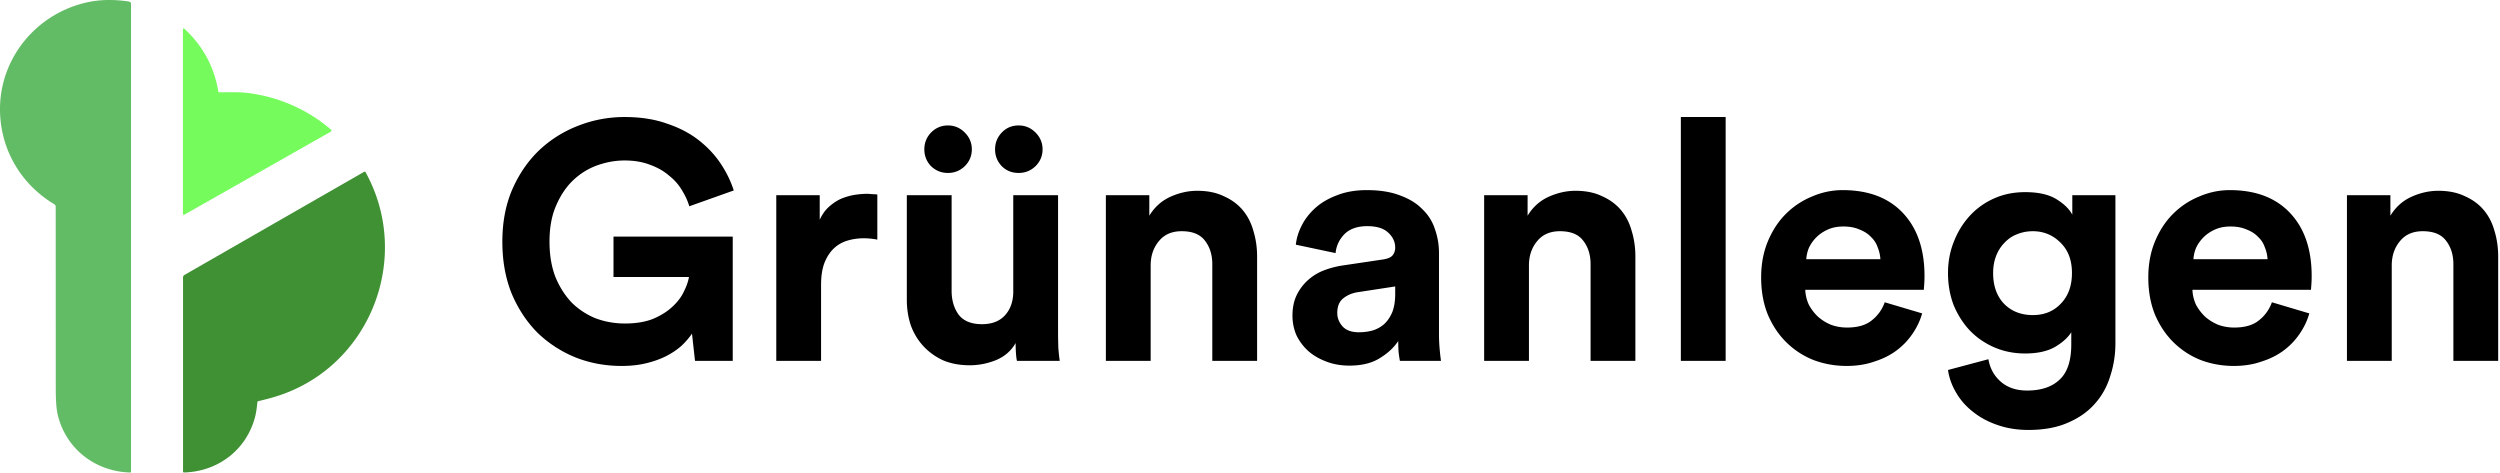
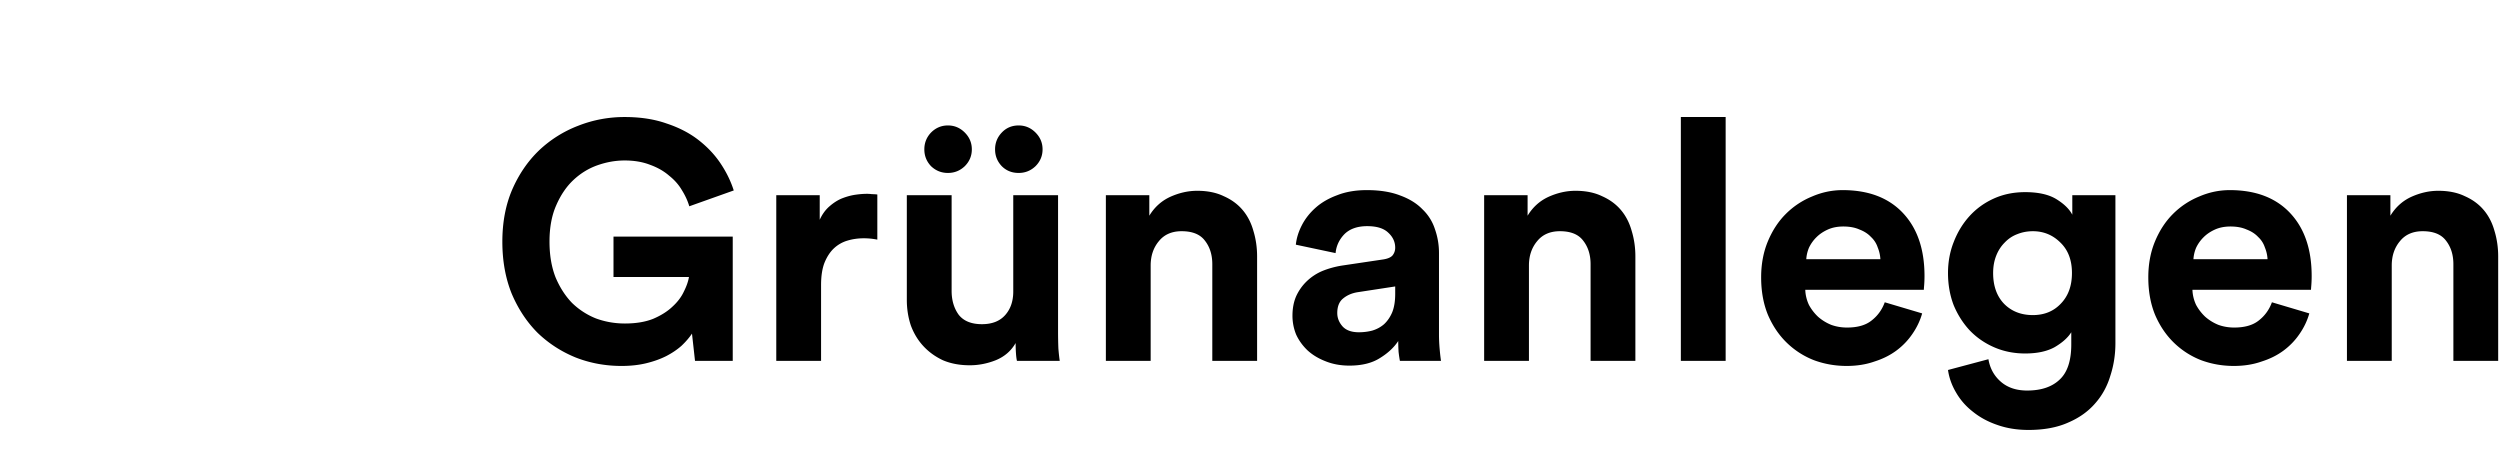
<svg xmlns="http://www.w3.org/2000/svg" width="746" height="141" fill="none">
  <path fill="#000" d="M713.696 107.69h-13.368V58.239h12.966v6.13c1.542-2.545 3.619-4.422 6.232-5.628 2.68-1.206 5.361-1.81 8.041-1.81 3.082 0 5.729.537 7.94 1.61 2.278 1.004 4.155 2.378 5.629 4.12 1.474 1.742 2.546 3.82 3.216 6.232.737 2.412 1.106 4.958 1.106 7.638v31.159H732.09V78.843c0-2.814-.737-5.16-2.211-7.035-1.408-1.877-3.719-2.815-6.936-2.815-2.948 0-5.226 1.005-6.834 3.016-1.609 1.943-2.413 4.355-2.413 7.236v28.445zm-37.061-30.354a10.746 10.746 0 0 0-.804-3.518 7.372 7.372 0 0 0-2.011-3.116c-.871-.938-2.01-1.675-3.417-2.211-1.34-.603-2.948-.905-4.824-.905-1.743 0-3.284.302-4.624.905-1.34.603-2.479 1.373-3.417 2.311a11.06 11.06 0 0 0-2.212 3.116 10.569 10.569 0 0 0-.804 3.418h22.113zm12.463 16.182c-.603 2.144-1.575 4.188-2.915 6.13a20.57 20.57 0 0 1-4.724 4.926c-1.876 1.407-4.087 2.513-6.634 3.317-2.479.871-5.226 1.306-8.241 1.306-3.418 0-6.668-.569-9.75-1.708a24.238 24.238 0 0 1-8.141-5.227c-2.345-2.278-4.222-5.059-5.629-8.342-1.34-3.284-2.01-7.002-2.01-11.157 0-3.953.67-7.538 2.01-10.754 1.34-3.217 3.116-5.93 5.327-8.142a23.655 23.655 0 0 1 7.84-5.226c2.948-1.273 5.997-1.91 9.146-1.91 7.706 0 13.703 2.278 17.992 6.835 4.288 4.556 6.433 10.821 6.433 18.795a35.4 35.4 0 0 1-.101 2.714c-.067.804-.1 1.273-.1 1.407h-35.38a11.525 11.525 0 0 0 1.105 4.523 14.113 14.113 0 0 0 2.714 3.518 13.73 13.73 0 0 0 3.92 2.412c1.474.536 3.049.804 4.724.804 3.149 0 5.595-.703 7.337-2.11 1.81-1.408 3.116-3.217 3.92-5.428l11.157 3.317zm-95.754 13.669c.469 2.748 1.708 4.992 3.719 6.734 2.01 1.743 4.623 2.614 7.839 2.614 4.222 0 7.472-1.106 9.75-3.317 2.278-2.144 3.417-5.629 3.417-10.453v-3.619c-1.005 1.609-2.647 3.083-4.925 4.423-2.278 1.273-5.226 1.91-8.845 1.91-3.283 0-6.332-.603-9.146-1.81-2.814-1.206-5.26-2.881-7.337-5.025-2.011-2.144-3.619-4.657-4.825-7.538-1.139-2.949-1.709-6.165-1.709-9.65 0-3.283.57-6.365 1.709-9.246 1.139-2.949 2.714-5.528 4.724-7.74 2.01-2.21 4.422-3.953 7.237-5.226 2.814-1.273 5.93-1.91 9.347-1.91 3.954 0 7.069.704 9.348 2.11 2.278 1.408 3.853 2.95 4.724 4.624v-5.83h12.865v44.125c0 3.417-.502 6.667-1.508 9.749-.938 3.15-2.445 5.897-4.523 8.242-2.077 2.412-4.757 4.322-8.04 5.729-3.284 1.474-7.237 2.211-11.861 2.211-3.417 0-6.533-.502-9.347-1.507-2.747-.938-5.16-2.245-7.237-3.92-2.077-1.608-3.752-3.518-5.025-5.729-1.274-2.144-2.078-4.389-2.413-6.734l12.062-3.217zm13.267-13.167c3.417 0 6.198-1.139 8.342-3.417 2.212-2.278 3.317-5.327 3.317-9.146 0-3.82-1.139-6.835-3.417-9.046-2.278-2.279-5.026-3.418-8.242-3.418-1.675 0-3.25.302-4.724.905-1.407.536-2.647 1.374-3.719 2.513-1.072 1.072-1.91 2.378-2.513 3.92-.603 1.54-.904 3.25-.904 5.126 0 3.886 1.105 6.968 3.317 9.247 2.211 2.21 5.059 3.316 8.543 3.316zm-45.504-16.684a10.746 10.746 0 0 0-.804-3.518 7.381 7.381 0 0 0-2.011-3.116c-.871-.938-2.01-1.675-3.417-2.211-1.34-.603-2.948-.905-4.825-.905-1.742 0-3.283.302-4.623.905-1.34.603-2.479 1.373-3.417 2.311a11.02 11.02 0 0 0-2.212 3.116 10.569 10.569 0 0 0-.804 3.418h22.113zm12.463 16.182c-.603 2.144-1.575 4.188-2.915 6.13a20.57 20.57 0 0 1-4.724 4.926c-1.876 1.407-4.087 2.513-6.634 3.317-2.479.871-5.226 1.306-8.241 1.306-3.418 0-6.668-.569-9.75-1.708a24.238 24.238 0 0 1-8.141-5.227c-2.346-2.278-4.222-5.059-5.629-8.342-1.34-3.284-2.01-7.002-2.01-11.157 0-3.953.67-7.538 2.01-10.754 1.34-3.217 3.116-5.93 5.327-8.142a23.655 23.655 0 0 1 7.84-5.226c2.948-1.273 5.997-1.91 9.146-1.91 7.706 0 13.703 2.278 17.992 6.835 4.288 4.556 6.432 10.821 6.432 18.795 0 .938-.033 1.843-.1 2.714a30.674 30.674 0 0 0-.101 1.407h-35.379a11.525 11.525 0 0 0 1.105 4.523 14.09 14.09 0 0 0 2.714 3.518 13.73 13.73 0 0 0 3.92 2.412c1.474.536 3.049.804 4.724.804 3.149 0 5.595-.703 7.337-2.11 1.81-1.408 3.116-3.217 3.92-5.428l11.157 3.317zm-72.005 14.172V34.92h13.368v72.77h-13.368zm-45.329 0h-13.367V58.239h12.965v6.13c1.542-2.545 3.619-4.422 6.232-5.628 2.68-1.206 5.361-1.81 8.041-1.81 3.082 0 5.729.537 7.94 1.61 2.278 1.004 4.155 2.378 5.629 4.12 1.474 1.742 2.546 3.82 3.216 6.232.737 2.412 1.106 4.958 1.106 7.638v31.159H474.63V78.843c0-2.814-.737-5.16-2.211-7.035-1.408-1.877-3.719-2.815-6.936-2.815-2.948 0-5.226 1.005-6.834 3.016-1.608 1.943-2.413 4.355-2.413 7.236v28.445zm-70.564-13.469c0-2.21.368-4.154 1.105-5.83a14.622 14.622 0 0 1 3.217-4.522 15.31 15.31 0 0 1 4.623-3.016c1.809-.737 3.753-1.273 5.83-1.608l12.162-1.809c1.407-.2 2.378-.603 2.914-1.206.536-.67.804-1.44.804-2.312 0-1.742-.703-3.25-2.11-4.523-1.34-1.273-3.418-1.91-6.232-1.91-2.948 0-5.226.805-6.835 2.413-1.541 1.608-2.412 3.484-2.613 5.628l-11.86-2.512c.201-1.944.804-3.887 1.809-5.83s2.379-3.685 4.121-5.226c1.742-1.542 3.886-2.781 6.433-3.72 2.546-1.005 5.494-1.507 8.845-1.507 3.886 0 7.203.536 9.95 1.608 2.747 1.005 4.959 2.379 6.634 4.121a14.156 14.156 0 0 1 3.719 5.93 21.285 21.285 0 0 1 1.206 7.136V99.85c0 1.34.067 2.781.201 4.322.134 1.474.268 2.647.402 3.518h-12.262c-.134-.67-.268-1.575-.402-2.714a58.713 58.713 0 0 1-.101-3.216c-1.273 1.943-3.116 3.652-5.528 5.126-2.345 1.474-5.361 2.211-9.046 2.211-2.613 0-4.992-.436-7.136-1.307-2.077-.804-3.853-1.876-5.327-3.216-1.474-1.407-2.614-2.982-3.418-4.724a14.782 14.782 0 0 1-1.105-5.629zm19.8 4.925c1.407 0 2.748-.167 4.021-.502 1.34-.402 2.513-1.039 3.518-1.91 1.005-.938 1.809-2.11 2.412-3.518.603-1.474.904-3.317.904-5.528v-2.211l-11.156 1.709c-1.742.268-3.217.904-4.423 1.91-1.139.937-1.708 2.378-1.708 4.321 0 1.474.536 2.815 1.608 4.02 1.072 1.14 2.68 1.71 4.824 1.71zm-62.114 8.544h-13.367V58.239h12.965v6.13c1.542-2.545 3.619-4.422 6.232-5.628 2.68-1.206 5.361-1.81 8.041-1.81 3.082 0 5.729.537 7.94 1.61 2.278 1.004 4.155 2.378 5.629 4.12 1.474 1.742 2.546 3.82 3.216 6.232.737 2.412 1.106 4.958 1.106 7.638v31.159h-13.368V78.843c0-2.814-.737-5.16-2.211-7.035-1.407-1.877-3.719-2.815-6.936-2.815-2.948 0-5.226 1.005-6.834 3.016-1.608 1.943-2.413 4.355-2.413 7.236v28.445zm-67.536-63.12c0-1.944.67-3.62 2.01-5.026 1.407-1.407 3.082-2.111 5.025-2.111 1.944 0 3.619.703 5.026 2.11 1.407 1.408 2.111 3.083 2.111 5.026 0 1.943-.704 3.618-2.111 5.026-1.407 1.34-3.082 2.01-5.026 2.01-1.943 0-3.618-.67-5.025-2.01-1.34-1.407-2.01-3.083-2.01-5.026zm21.107 0c0-1.944.67-3.62 2.01-5.026 1.34-1.407 3.015-2.111 5.026-2.111 1.943 0 3.618.703 5.025 2.11 1.407 1.408 2.111 3.083 2.111 5.026 0 1.943-.704 3.618-2.111 5.026-1.407 1.34-3.082 2.01-5.025 2.01-2.011 0-3.686-.67-5.026-2.01-1.34-1.407-2.01-3.083-2.01-5.026zm6.533 63.12c-.134-.536-.235-1.307-.302-2.312s-.1-2.01-.1-3.015c-1.34 2.345-3.317 4.054-5.93 5.126-2.546 1.005-5.126 1.507-7.739 1.507-3.016 0-5.696-.502-8.041-1.507-2.279-1.072-4.222-2.48-5.83-4.222-1.608-1.742-2.848-3.786-3.719-6.13-.804-2.413-1.206-4.96-1.206-7.64V58.24h13.368v28.545c0 2.814.704 5.193 2.111 7.136 1.474 1.876 3.786 2.814 6.935 2.814 3.015 0 5.327-.904 6.935-2.714 1.608-1.809 2.412-4.154 2.412-7.035V58.239h13.368v40.505c0 1.943.034 3.719.101 5.327.134 1.541.268 2.748.402 3.619h-12.765zm-41.669-36.184a20.462 20.462 0 0 0-4.021-.402c-1.742 0-3.384.234-4.925.704a10.046 10.046 0 0 0-4.02 2.311c-1.139 1.072-2.077 2.513-2.814 4.322-.671 1.742-1.006 3.954-1.006 6.634v22.615H231.64V58.239h12.965v7.337c.737-1.608 1.676-2.915 2.815-3.92 1.206-1.072 2.445-1.876 3.719-2.412 1.34-.536 2.646-.905 3.919-1.106 1.341-.201 2.547-.301 3.619-.301.536 0 1.038.033 1.508.1.536 0 1.072.034 1.608.1v13.469zm-54.402 36.184-.904-8.142c-.804 1.207-1.843 2.413-3.116 3.619-1.273 1.139-2.814 2.178-4.623 3.116-1.743.871-3.719 1.574-5.931 2.11-2.211.536-4.657.804-7.337.804-4.824 0-9.381-.837-13.669-2.512-4.289-1.743-8.075-4.188-11.358-7.338-3.216-3.216-5.796-7.102-7.739-11.659-1.876-4.623-2.815-9.816-2.815-15.579s.972-10.922 2.915-15.479c2.01-4.623 4.691-8.543 8.041-11.76a35.404 35.404 0 0 1 11.659-7.337c4.423-1.742 9.046-2.613 13.871-2.613 4.69 0 8.845.637 12.463 1.91 3.685 1.206 6.868 2.848 9.549 4.925 2.68 2.077 4.891 4.422 6.633 7.036 1.742 2.613 3.049 5.293 3.92 8.04l-13.267 4.724c-.469-1.608-1.206-3.216-2.212-4.824-.938-1.608-2.211-3.049-3.819-4.322-1.541-1.34-3.417-2.412-5.628-3.216-2.212-.871-4.758-1.307-7.639-1.307-2.681 0-5.361.47-8.041 1.407-2.68.938-5.093 2.412-7.237 4.423-2.077 1.943-3.786 4.456-5.126 7.538-1.34 3.015-2.01 6.634-2.01 10.855 0 4.02.603 7.572 1.809 10.654 1.273 3.015 2.915 5.562 4.925 7.639a21.82 21.82 0 0 0 7.136 4.623c2.748 1.005 5.629 1.508 8.644 1.508 3.284 0 6.098-.469 8.443-1.407 2.345-1.005 4.255-2.211 5.729-3.618 1.541-1.408 2.68-2.915 3.418-4.523.804-1.609 1.306-3.05 1.507-4.322h-22.514V70.6h35.581v37.089h-11.258z" />
-   <path fill="#62BB65" d="M38.851 141c-10.453-.281-19.31-7.152-21.661-17.411-.365-1.598-.548-4.115-.55-7.551l-.016-54.317a.855.855 0 0 0-.437-.783C7.273 55.586 1.405 46.718.216 36.371-1.717 19.538 9.536 4.486 25.755.752c3.82-.878 7.993-.987 12.515-.326.438.063.704.231.797.505.02.053.03.323.03.809.003 46.35.003 92.69 0 139.017a.245.245 0 0 1-.152.226.252.252 0 0 1-.094.017z" />
-   <path fill="#75FB5C" d="M65.404 27.537c2.681-.011 5.587-.11 8.033.156 9.184 1.006 18.121 4.793 25.307 10.961a.403.403 0 0 1 .14.342.394.394 0 0 1-.2.308L54.994 64.06a.274.274 0 0 1-.407-.239V8.736a.244.244 0 0 1 .41-.179c5.517 5.08 8.906 11.338 10.164 18.775.023.137.104.205.243.205z" />
-   <path fill="#409134" d="M76.814 119.973c-.167 1.561-.357 3.179-.74 4.604-2.656 9.795-11.107 16.127-21.183 16.415a.271.271 0 0 1-.256-.164.272.272 0 0 1-.021-.105V82.781a.854.854 0 0 1 .429-.74l53.641-30.788a.292.292 0 0 1 .218-.026.28.28 0 0 1 .17.136c14.106 25.505 1.413 58.165-26.633 66.916-1.524.476-3.32.951-5.386 1.425a.31.31 0 0 0-.24.269z" />
</svg>